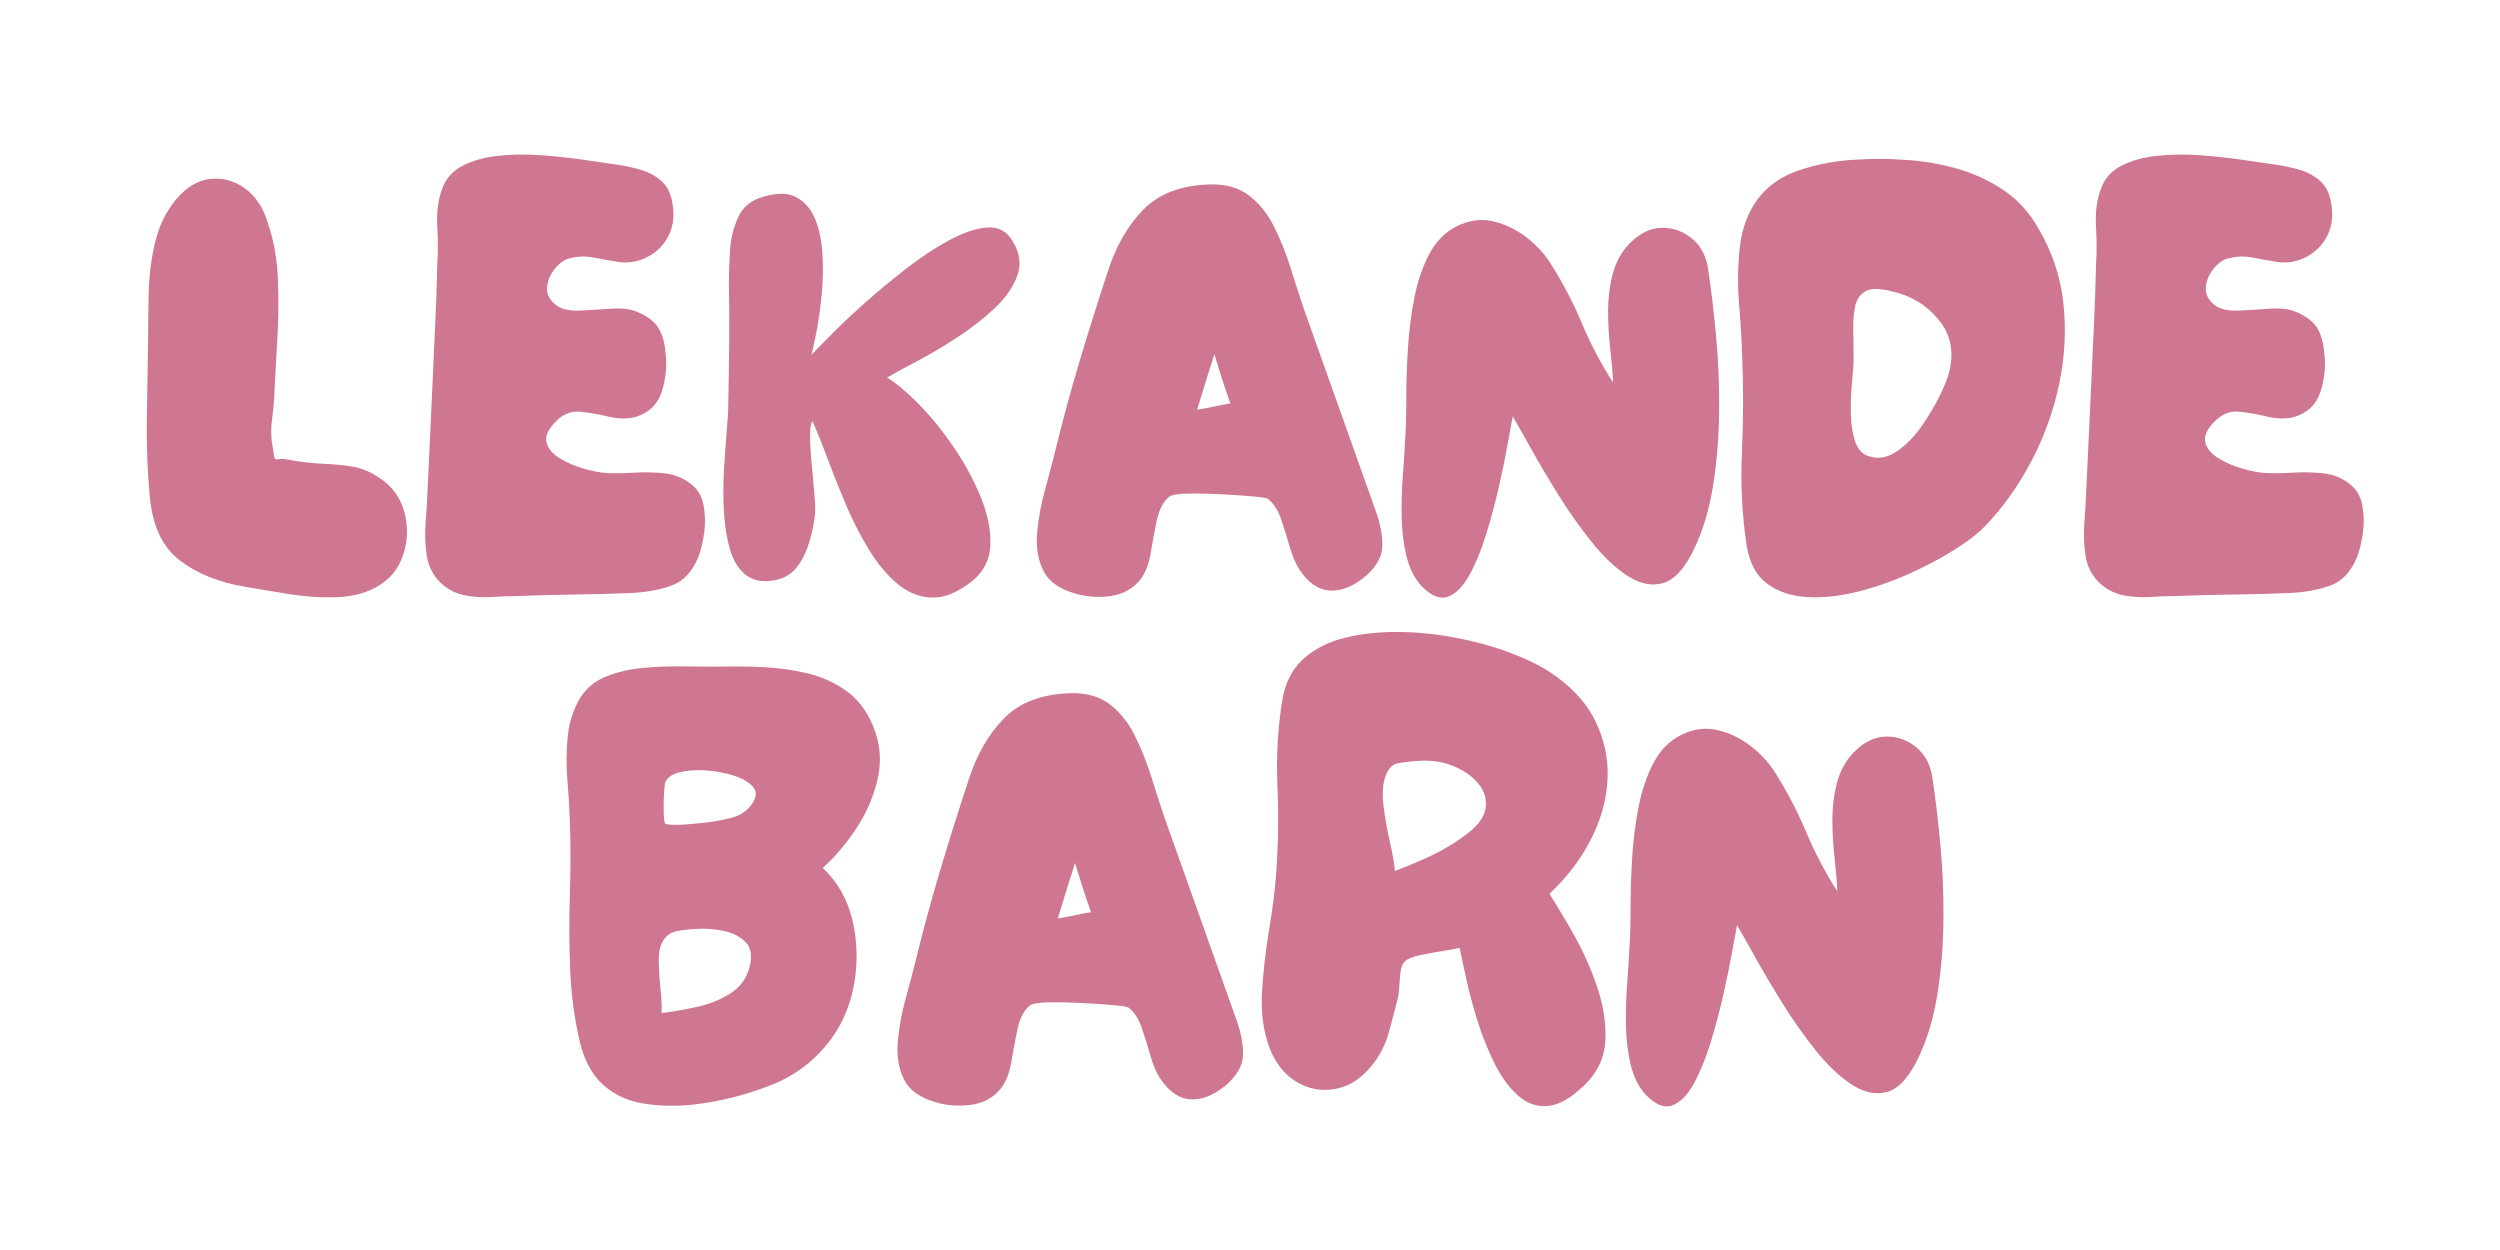
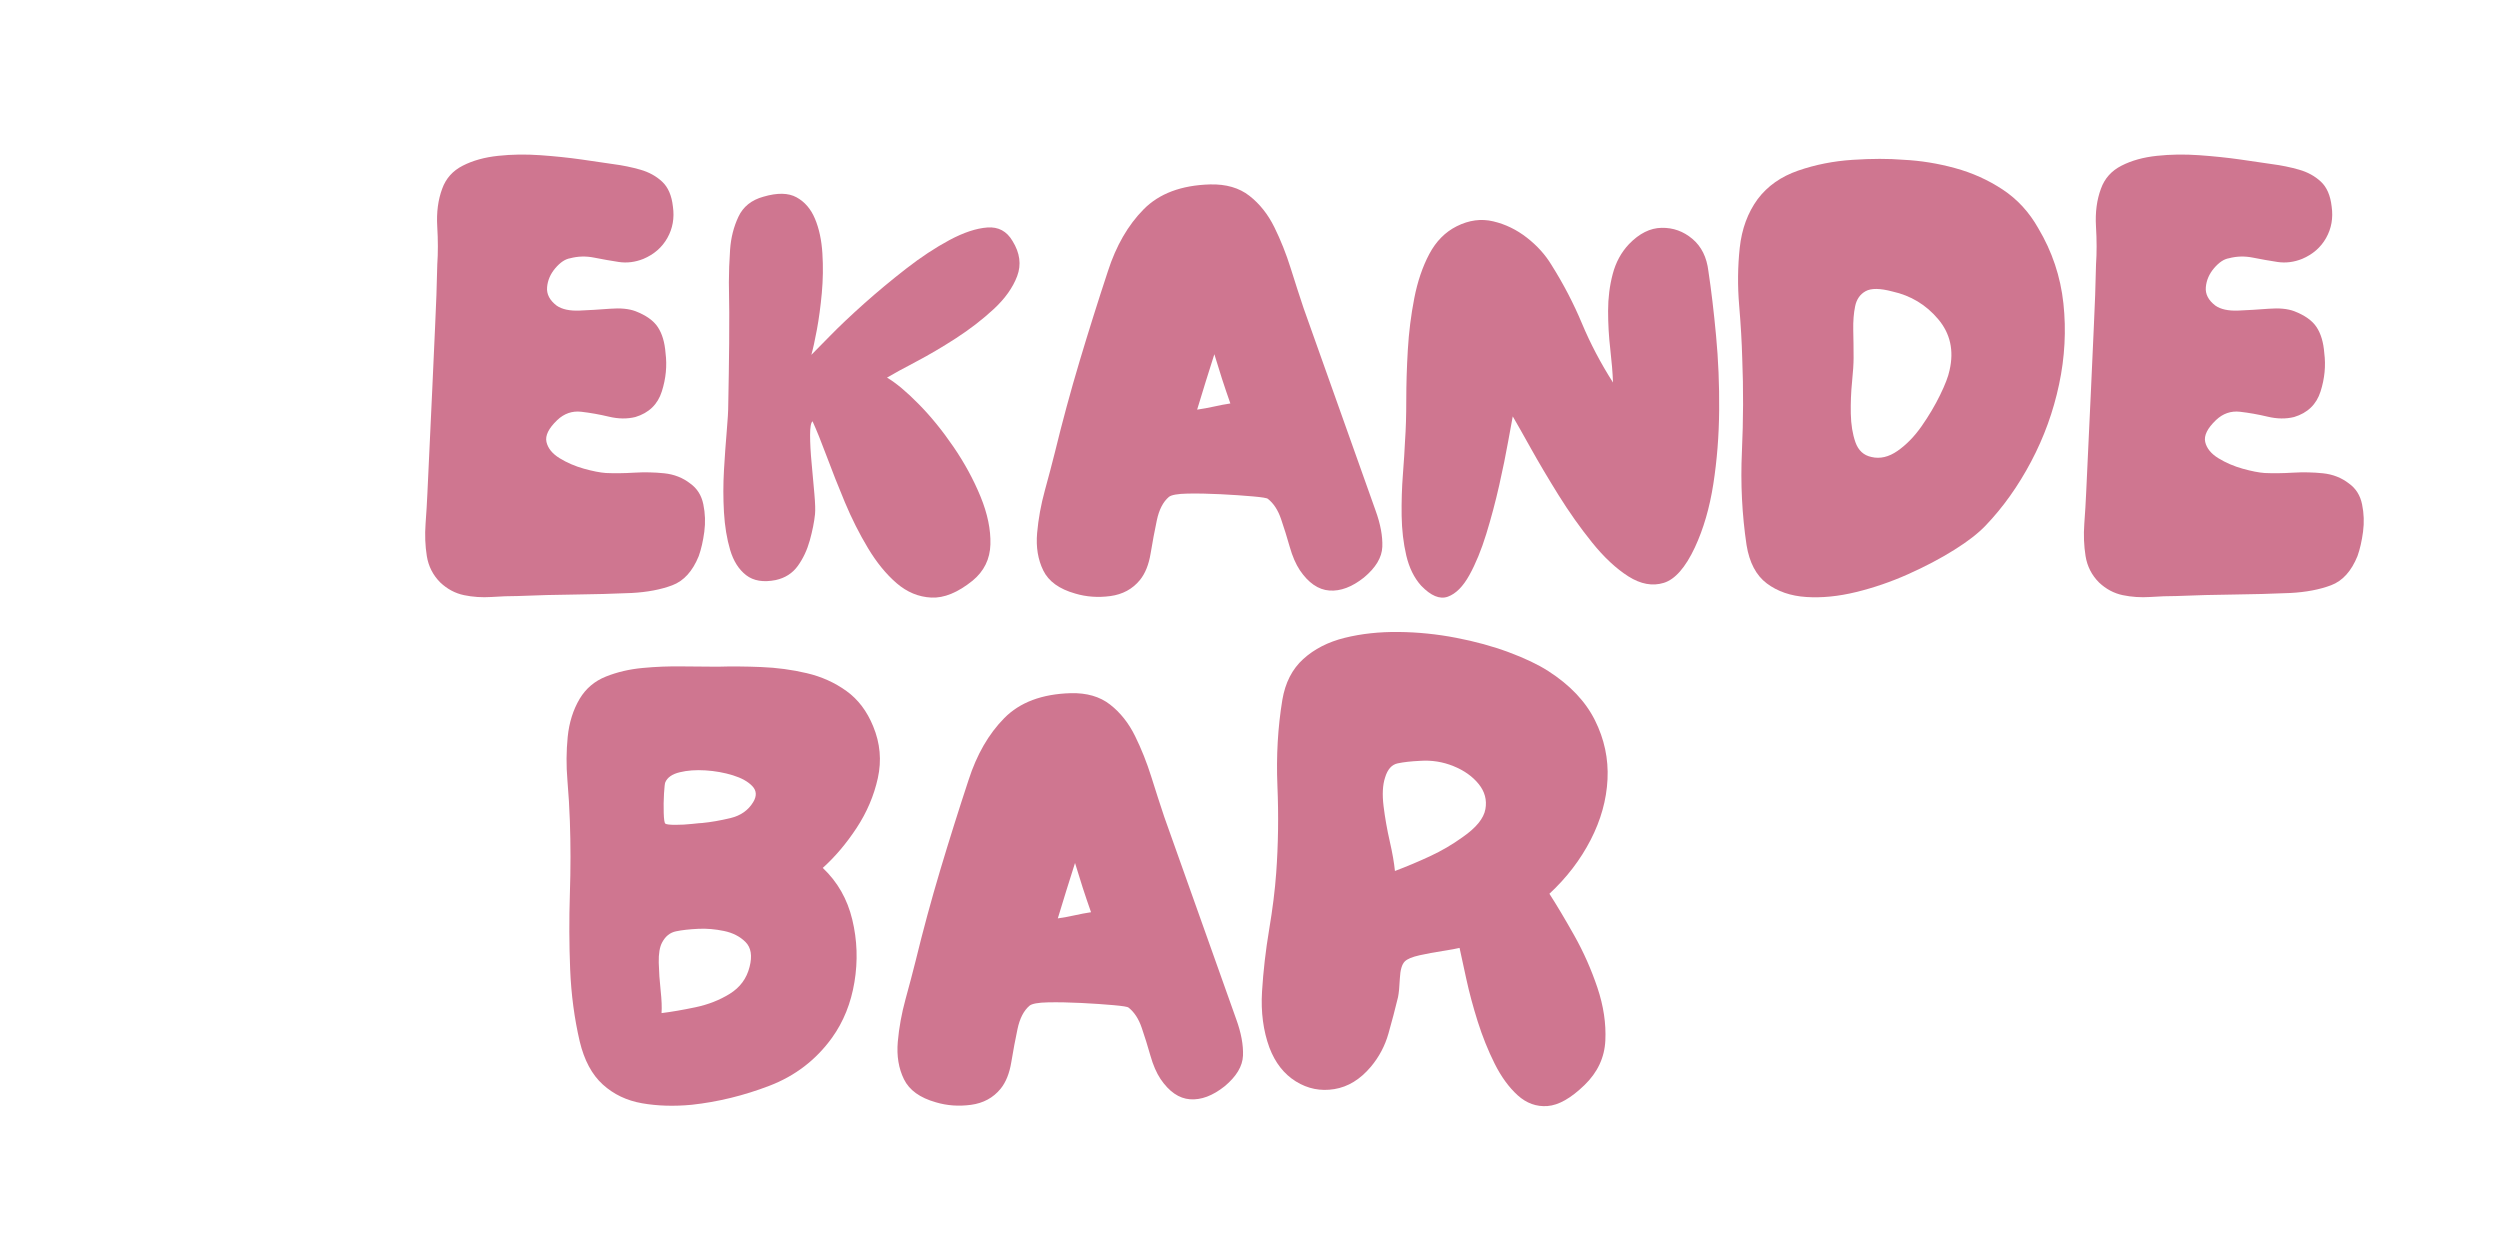
<svg xmlns="http://www.w3.org/2000/svg" version="1.0" preserveAspectRatio="xMidYMid meet" height="540" viewBox="0 0 810 405" zoomAndPan="magnify" width="1080">
  <defs>
    <g />
  </defs>
  <g fill-opacity="1" fill="#cf7690">
    <g transform="translate(44.592, 193.519)">
      <g>
-         <path d="M 77.156 -3.188 C 73.426 -1.195 69.035 -0.133 63.984 0 C 58.941 0.133 53.828 -0.227 48.641 -1.094 C 43.461 -1.957 38.879 -2.723 34.891 -3.391 C 26.242 -4.848 19.16 -7.703 13.641 -11.953 C 8.129 -16.211 4.91 -22.926 3.984 -32.094 C 3.191 -40.332 2.859 -48.836 2.984 -57.609 C 3.117 -66.379 3.254 -74.891 3.391 -83.141 C 3.391 -87.785 3.453 -92.93 3.578 -98.578 C 3.711 -104.234 4.41 -109.719 5.672 -115.031 C 6.941 -120.344 9.172 -124.926 12.359 -128.781 C 15.816 -132.906 19.57 -135.164 23.625 -135.562 C 27.676 -135.957 31.395 -134.926 34.781 -132.469 C 38.176 -130.008 40.602 -126.391 42.062 -121.609 C 44.062 -115.891 45.191 -109.738 45.453 -103.156 C 45.723 -96.582 45.656 -90.004 45.25 -83.422 C 44.852 -76.848 44.52 -70.57 44.25 -64.594 C 44.125 -62.469 43.895 -60.176 43.562 -57.719 C 43.227 -55.258 43.191 -52.898 43.453 -50.641 C 43.859 -47.848 44.125 -46.117 44.25 -45.453 C 44.383 -44.785 44.883 -44.551 45.75 -44.75 C 46.613 -44.957 48.242 -44.789 50.641 -44.25 C 53.961 -43.719 57.18 -43.383 60.297 -43.25 C 63.422 -43.125 66.477 -42.828 69.469 -42.359 C 72.469 -41.898 75.426 -40.672 78.344 -38.672 C 82.469 -36.016 85.16 -32.328 86.422 -27.609 C 87.68 -22.891 87.547 -18.238 86.016 -13.656 C 84.492 -9.07 81.539 -5.582 77.156 -3.188 Z M 77.156 -3.188" />
-       </g>
+         </g>
    </g>
  </g>
  <g fill-opacity="1" fill="#cf7690">
    <g transform="translate(134.695, 193.519)">
      <g>
        <path d="M 33.094 -0.406 C 30.438 -0.406 27.578 -0.301 24.516 -0.094 C 21.461 0.102 18.504 -0.094 15.641 -0.688 C 12.785 -1.289 10.227 -2.656 7.969 -4.781 C 5.582 -7.176 4.125 -10.035 3.594 -13.359 C 3.062 -16.68 2.926 -20.172 3.188 -23.828 C 3.457 -27.484 3.656 -30.77 3.781 -33.688 C 4.051 -39.406 4.316 -45.086 4.578 -50.734 C 4.848 -56.379 5.113 -62.062 5.375 -67.781 C 5.645 -74.426 5.945 -81.102 6.281 -87.812 C 6.613 -94.531 6.848 -101.211 6.984 -107.859 C 7.242 -111.578 7.238 -115.691 6.969 -120.203 C 6.707 -124.723 7.242 -128.781 8.578 -132.375 C 9.766 -135.695 11.988 -138.188 15.25 -139.844 C 18.508 -141.508 22.332 -142.57 26.719 -143.031 C 31.102 -143.5 35.656 -143.566 40.375 -143.234 C 45.094 -142.898 49.539 -142.438 53.719 -141.844 C 57.906 -141.25 61.332 -140.75 64 -140.344 C 67.051 -139.945 69.973 -139.348 72.766 -138.547 C 75.555 -137.754 77.914 -136.457 79.844 -134.656 C 81.77 -132.863 82.93 -130.176 83.328 -126.594 C 83.859 -122.875 83.258 -119.484 81.531 -116.422 C 79.812 -113.367 77.223 -111.109 73.766 -109.641 C 71.109 -108.578 68.445 -108.242 65.781 -108.641 C 63.125 -109.047 60.469 -109.516 57.812 -110.047 C 55.156 -110.578 52.566 -110.508 50.047 -109.844 C 48.441 -109.582 46.844 -108.52 45.25 -106.656 C 43.656 -104.789 42.758 -102.727 42.562 -100.469 C 42.363 -98.219 43.395 -96.227 45.656 -94.5 C 47.383 -93.301 49.844 -92.766 53.031 -92.891 C 56.219 -93.023 59.504 -93.223 62.891 -93.484 C 66.285 -93.754 69.047 -93.492 71.172 -92.703 C 74.629 -91.367 77.055 -89.641 78.453 -87.516 C 79.848 -85.391 80.676 -82.598 80.938 -79.141 C 81.469 -75.023 81.066 -70.875 79.734 -66.688 C 78.41 -62.5 75.555 -59.738 71.172 -58.406 C 68.516 -57.75 65.656 -57.785 62.594 -58.516 C 59.539 -59.242 56.551 -59.773 53.625 -60.109 C 50.695 -60.441 48.109 -59.547 45.859 -57.422 C 43.066 -54.754 41.898 -52.391 42.359 -50.328 C 42.828 -48.273 44.254 -46.516 46.641 -45.047 C 49.035 -43.586 51.66 -42.457 54.516 -41.656 C 57.379 -40.863 59.742 -40.398 61.609 -40.266 C 64.391 -40.141 67.441 -40.176 70.766 -40.375 C 74.086 -40.57 77.344 -40.504 80.531 -40.172 C 83.727 -39.836 86.523 -38.738 88.922 -36.875 C 91.172 -35.281 92.594 -33.02 93.188 -30.094 C 93.789 -27.176 93.895 -24.223 93.5 -21.234 C 93.102 -18.242 92.504 -15.617 91.703 -13.359 C 89.711 -8.441 86.852 -5.285 83.125 -3.891 C 79.406 -2.492 75.02 -1.66 69.969 -1.391 C 63.852 -1.129 57.738 -0.961 51.625 -0.891 C 45.52 -0.828 39.344 -0.664 33.094 -0.406 Z M 33.094 -0.406" />
      </g>
    </g>
  </g>
  <g fill-opacity="1" fill="#cf7690">
    <g transform="translate(231.377, 193.519)">
      <g>
        <path d="M 83.734 -5.375 C 78.941 -1.52 74.484 0.301 70.359 0.094 C 66.242 -0.102 62.492 -1.66 59.109 -4.578 C 55.723 -7.504 52.633 -11.289 49.844 -15.938 C 47.051 -20.594 44.555 -25.547 42.359 -30.797 C 40.172 -36.047 38.211 -40.992 36.484 -45.641 C 34.754 -50.297 33.223 -54.086 31.891 -57.016 C 31.359 -56.617 31.094 -55.125 31.094 -52.531 C 31.094 -49.938 31.258 -46.879 31.594 -43.359 C 31.926 -39.836 32.223 -36.547 32.484 -33.484 C 32.754 -30.43 32.82 -28.238 32.688 -26.906 C 32.426 -24.383 31.863 -21.562 31 -18.438 C 30.133 -15.312 28.836 -12.551 27.109 -10.156 C 25.379 -7.77 22.988 -6.242 19.938 -5.578 C 15.945 -4.785 12.754 -5.316 10.359 -7.172 C 7.973 -9.035 6.25 -11.758 5.188 -15.344 C 4.125 -18.938 3.457 -22.992 3.188 -27.516 C 2.926 -32.035 2.926 -36.586 3.188 -41.172 C 3.457 -45.754 3.754 -49.938 4.078 -53.719 C 4.41 -57.508 4.578 -60.406 4.578 -62.406 C 4.711 -69.051 4.812 -75.691 4.875 -82.328 C 4.945 -88.973 4.914 -95.555 4.781 -102.078 C 4.781 -105.266 4.91 -108.785 5.172 -112.641 C 5.441 -116.492 6.344 -120.047 7.875 -123.297 C 9.406 -126.555 12.098 -128.719 15.953 -129.781 C 20.473 -131.113 24.062 -131.047 26.719 -129.578 C 29.375 -128.117 31.363 -125.797 32.688 -122.609 C 34.02 -119.422 34.816 -115.695 35.078 -111.438 C 35.348 -107.188 35.285 -102.898 34.891 -98.578 C 34.492 -94.266 33.961 -90.312 33.297 -86.719 C 32.629 -83.133 32.031 -80.41 31.5 -78.547 C 32.562 -79.609 34.586 -81.664 37.578 -84.719 C 40.566 -87.781 44.219 -91.238 48.531 -95.094 C 52.852 -98.945 57.406 -102.734 62.188 -106.453 C 66.977 -110.18 71.664 -113.273 76.25 -115.734 C 80.844 -118.191 84.93 -119.551 88.516 -119.812 C 92.098 -120.082 94.82 -118.617 96.688 -115.422 C 99.082 -111.566 99.582 -107.781 98.188 -104.062 C 96.789 -100.344 94.266 -96.785 90.609 -93.391 C 86.953 -90.004 82.863 -86.848 78.344 -83.922 C 73.82 -81.004 69.535 -78.484 65.484 -76.359 C 61.43 -74.234 58.273 -72.504 56.016 -71.172 C 58.941 -69.441 62.363 -66.582 66.281 -62.594 C 70.207 -58.613 73.961 -54 77.547 -48.75 C 81.141 -43.5 84.066 -38.113 86.328 -32.594 C 88.586 -27.082 89.648 -21.93 89.516 -17.141 C 89.379 -12.359 87.453 -8.438 83.734 -5.375 Z M 83.734 -5.375" />
      </g>
    </g>
  </g>
  <g fill-opacity="1" fill="#cf7690">
    <g transform="translate(333.043, 193.519)">
      <g>
        <path d="M 15.344 -1.203 C 10.164 -2.66 6.711 -5.148 4.984 -8.672 C 3.254 -12.191 2.586 -16.242 2.984 -20.828 C 3.391 -25.422 4.223 -30.008 5.484 -34.594 C 6.742 -39.176 7.836 -43.328 8.766 -47.047 C 11.16 -56.879 13.816 -66.68 16.734 -76.453 C 19.66 -86.223 22.723 -95.957 25.922 -105.656 C 28.578 -113.895 32.43 -120.57 37.484 -125.688 C 42.535 -130.812 49.711 -133.504 59.016 -133.766 C 64.191 -133.898 68.441 -132.672 71.766 -130.078 C 75.086 -127.484 77.781 -124.094 79.844 -119.906 C 81.906 -115.727 83.664 -111.312 85.125 -106.656 C 86.582 -102.008 87.977 -97.691 89.312 -93.703 L 112.641 -28.109 C 114.234 -23.723 114.961 -19.801 114.828 -16.344 C 114.691 -12.895 112.695 -9.57 108.844 -6.375 C 104.988 -3.32 101.266 -1.926 97.672 -2.188 C 94.086 -2.457 90.898 -4.648 88.109 -8.766 C 86.785 -10.766 85.691 -13.289 84.828 -16.344 C 83.961 -19.406 83.031 -22.395 82.031 -25.312 C 81.039 -28.238 79.613 -30.43 77.75 -31.891 C 77.477 -32.16 75.848 -32.426 72.859 -32.688 C 69.867 -32.957 66.414 -33.191 62.5 -33.391 C 58.582 -33.586 54.992 -33.656 51.734 -33.594 C 48.473 -33.531 46.445 -33.164 45.656 -32.5 C 43.789 -30.906 42.492 -28.379 41.766 -24.922 C 41.035 -21.461 40.367 -17.906 39.766 -14.25 C 39.172 -10.594 38.008 -7.703 36.281 -5.578 C 33.883 -2.66 30.691 -0.93 26.703 -0.391 C 22.723 0.141 18.938 -0.129 15.344 -1.203 Z M 54.828 -60.797 C 56.68 -61.066 58.504 -61.398 60.297 -61.797 C 62.098 -62.203 63.863 -62.535 65.594 -62.797 C 64.656 -65.453 63.754 -68.109 62.891 -70.766 C 62.035 -73.43 61.207 -76.094 60.406 -78.75 C 59.477 -75.82 58.547 -72.863 57.609 -69.875 C 56.68 -66.883 55.754 -63.859 54.828 -60.797 Z M 54.828 -60.797" />
      </g>
    </g>
  </g>
  <g fill-opacity="1" fill="#cf7690">
    <g transform="translate(451.054, 193.519)">
      <g>
        <path d="M 9.375 -3.781 C 7.113 -6.312 5.516 -9.566 4.578 -13.547 C 3.648 -17.535 3.148 -21.82 3.078 -26.406 C 3.016 -31 3.148 -35.453 3.484 -39.766 C 3.816 -44.086 4.051 -47.781 4.188 -50.844 C 4.445 -54.426 4.578 -58.773 4.578 -63.891 C 4.578 -69.004 4.742 -74.422 5.078 -80.141 C 5.41 -85.859 6.109 -91.441 7.172 -96.891 C 8.234 -102.336 9.859 -107.117 12.047 -111.234 C 14.242 -115.359 17.207 -118.352 20.938 -120.219 C 24.914 -122.207 28.863 -122.734 32.781 -121.797 C 36.707 -120.867 40.332 -119.109 43.656 -116.516 C 46.977 -113.93 49.641 -110.977 51.641 -107.656 C 55.492 -101.539 58.781 -95.227 61.5 -88.719 C 64.227 -82.207 67.582 -75.828 71.562 -69.578 C 71.438 -72.766 71.141 -76.383 70.672 -80.438 C 70.203 -84.488 69.969 -88.609 69.969 -92.797 C 69.969 -96.984 70.469 -100.969 71.469 -104.75 C 72.469 -108.539 74.227 -111.77 76.75 -114.438 C 80.07 -117.883 83.594 -119.641 87.312 -119.703 C 91.039 -119.773 94.363 -118.582 97.281 -116.125 C 100.207 -113.664 101.938 -110.176 102.469 -105.656 C 103.395 -99.539 104.223 -92.562 104.953 -84.719 C 105.691 -76.883 106.023 -68.848 105.953 -60.609 C 105.891 -52.367 105.258 -44.395 104.062 -36.688 C 102.863 -28.977 100.867 -22.129 98.078 -16.141 C 95.023 -9.629 91.672 -5.805 88.016 -4.672 C 84.359 -3.547 80.535 -4.242 76.547 -6.766 C 72.566 -9.297 68.648 -12.953 64.797 -17.734 C 60.941 -22.523 57.316 -27.645 53.922 -33.094 C 50.535 -38.539 47.547 -43.586 44.953 -48.234 C 42.359 -52.891 40.398 -56.348 39.078 -58.609 C 38.805 -57.285 38.305 -54.562 37.578 -50.438 C 36.848 -46.312 35.883 -41.594 34.688 -36.281 C 33.488 -30.969 32.094 -25.719 30.5 -20.531 C 28.906 -15.352 27.078 -10.898 25.016 -7.172 C 22.953 -3.453 20.625 -1.125 18.031 -0.188 C 15.445 0.738 12.562 -0.457 9.375 -3.781 Z M 9.375 -3.781" />
      </g>
    </g>
  </g>
  <g fill-opacity="1" fill="#cf7690">
    <g transform="translate(560.096, 193.519)">
      <g>
        <path d="M 5.781 -16.953 C 4.32 -26.785 3.82 -36.848 4.281 -47.141 C 4.75 -57.441 4.785 -67.508 4.391 -77.344 C 4.254 -82.531 3.922 -88.281 3.391 -94.594 C 2.859 -100.906 2.922 -107.117 3.578 -113.234 C 4.242 -119.348 6.176 -124.598 9.375 -128.984 C 12.562 -133.234 16.945 -136.32 22.531 -138.25 C 28.113 -140.176 33.992 -141.336 40.172 -141.734 C 46.348 -142.141 51.832 -142.145 56.625 -141.75 C 62.195 -141.477 67.773 -140.578 73.359 -139.047 C 78.941 -137.523 84.094 -135.203 88.812 -132.078 C 93.531 -128.953 97.352 -124.797 100.281 -119.609 C 104.801 -112.035 107.523 -103.895 108.453 -95.188 C 109.379 -86.488 108.91 -77.754 107.047 -68.984 C 105.191 -60.211 102.172 -51.867 97.984 -43.953 C 93.797 -36.047 88.91 -29.172 83.328 -23.328 C 80.941 -20.797 77.52 -18.133 73.062 -15.344 C 68.613 -12.562 63.629 -9.938 58.109 -7.469 C 52.598 -5.008 46.984 -3.082 41.266 -1.688 C 35.547 -0.289 30.16 0.238 25.109 -0.094 C 20.066 -0.426 15.816 -1.891 12.359 -4.484 C 8.898 -7.078 6.707 -11.234 5.781 -16.953 Z M 46.25 -45.453 C 49.039 -44.785 51.863 -45.445 54.719 -47.438 C 57.582 -49.438 60.176 -52.098 62.5 -55.422 C 64.82 -58.742 66.812 -62.098 68.469 -65.484 C 70.133 -68.879 71.164 -71.57 71.562 -73.562 C 73.031 -79.945 71.801 -85.461 67.875 -90.109 C 63.957 -94.766 59.008 -97.754 53.031 -99.078 C 49.039 -100.141 46.148 -100.172 44.359 -99.172 C 42.566 -98.18 41.438 -96.555 40.969 -94.297 C 40.5 -92.035 40.297 -89.441 40.359 -86.516 C 40.43 -83.598 40.469 -80.609 40.469 -77.547 C 40.469 -75.691 40.301 -73.102 39.969 -69.781 C 39.633 -66.457 39.5 -63.031 39.562 -59.5 C 39.633 -55.977 40.133 -52.891 41.062 -50.234 C 42 -47.578 43.727 -45.984 46.25 -45.453 Z M 46.25 -45.453" />
      </g>
    </g>
  </g>
  <g fill-opacity="1" fill="#cf7690">
    <g transform="translate(672.127, 193.519)">
      <g>
        <path d="M 33.094 -0.406 C 30.438 -0.406 27.578 -0.301 24.516 -0.094 C 21.461 0.102 18.504 -0.094 15.641 -0.688 C 12.785 -1.289 10.227 -2.656 7.969 -4.781 C 5.582 -7.176 4.125 -10.035 3.594 -13.359 C 3.062 -16.68 2.926 -20.172 3.188 -23.828 C 3.457 -27.484 3.656 -30.77 3.781 -33.688 C 4.051 -39.406 4.316 -45.086 4.578 -50.734 C 4.848 -56.379 5.113 -62.062 5.375 -67.781 C 5.645 -74.426 5.945 -81.102 6.281 -87.812 C 6.613 -94.531 6.848 -101.211 6.984 -107.859 C 7.242 -111.578 7.238 -115.691 6.969 -120.203 C 6.707 -124.723 7.242 -128.781 8.578 -132.375 C 9.766 -135.695 11.988 -138.188 15.25 -139.844 C 18.508 -141.508 22.332 -142.57 26.719 -143.031 C 31.102 -143.5 35.656 -143.566 40.375 -143.234 C 45.094 -142.898 49.539 -142.438 53.719 -141.844 C 57.906 -141.25 61.332 -140.75 64 -140.344 C 67.051 -139.945 69.973 -139.348 72.766 -138.547 C 75.555 -137.754 77.914 -136.457 79.844 -134.656 C 81.77 -132.863 82.93 -130.176 83.328 -126.594 C 83.859 -122.875 83.258 -119.484 81.531 -116.422 C 79.812 -113.367 77.223 -111.109 73.766 -109.641 C 71.109 -108.578 68.445 -108.242 65.781 -108.641 C 63.125 -109.047 60.469 -109.516 57.812 -110.047 C 55.156 -110.578 52.566 -110.508 50.047 -109.844 C 48.441 -109.582 46.844 -108.52 45.25 -106.656 C 43.656 -104.789 42.758 -102.727 42.562 -100.469 C 42.363 -98.219 43.395 -96.227 45.656 -94.5 C 47.383 -93.301 49.844 -92.766 53.031 -92.891 C 56.219 -93.023 59.504 -93.223 62.891 -93.484 C 66.285 -93.754 69.047 -93.492 71.172 -92.703 C 74.629 -91.367 77.055 -89.641 78.453 -87.516 C 79.848 -85.391 80.676 -82.598 80.938 -79.141 C 81.469 -75.023 81.066 -70.875 79.734 -66.688 C 78.41 -62.5 75.555 -59.738 71.172 -58.406 C 68.516 -57.75 65.656 -57.785 62.594 -58.516 C 59.539 -59.242 56.551 -59.773 53.625 -60.109 C 50.695 -60.441 48.109 -59.547 45.859 -57.422 C 43.066 -54.754 41.898 -52.391 42.359 -50.328 C 42.828 -48.273 44.254 -46.516 46.641 -45.047 C 49.035 -43.586 51.66 -42.457 54.516 -41.656 C 57.379 -40.863 59.742 -40.398 61.609 -40.266 C 64.391 -40.141 67.441 -40.176 70.766 -40.375 C 74.086 -40.57 77.344 -40.504 80.531 -40.172 C 83.727 -39.836 86.523 -38.738 88.922 -36.875 C 91.172 -35.281 92.594 -33.02 93.188 -30.094 C 93.789 -27.176 93.895 -24.223 93.5 -21.234 C 93.102 -18.242 92.504 -15.617 91.703 -13.359 C 89.711 -8.441 86.852 -5.285 83.125 -3.891 C 79.406 -2.492 75.02 -1.66 69.969 -1.391 C 63.852 -1.129 57.738 -0.961 51.625 -0.891 C 45.52 -0.828 39.344 -0.664 33.094 -0.406 Z M 33.094 -0.406" />
      </g>
    </g>
  </g>
  <g fill-opacity="1" fill="#cf7690">
    <g transform="translate(180.654, 358.355)">
      <g>
        <path d="M 43.453 -0.406 C 37.742 0.133 32.395 -0.023 27.406 -0.891 C 22.426 -1.754 18.176 -3.781 14.656 -6.969 C 11.133 -10.164 8.641 -14.82 7.172 -20.938 C 5.441 -28.375 4.41 -36.145 4.078 -44.25 C 3.754 -52.363 3.723 -60.504 3.984 -68.672 C 4.254 -76.848 4.254 -84.723 3.984 -92.297 C 3.848 -96.422 3.582 -100.844 3.188 -105.562 C 2.789 -110.281 2.82 -114.961 3.281 -119.609 C 3.75 -124.266 5.047 -128.383 7.172 -131.969 C 9.172 -135.289 11.992 -137.68 15.641 -139.141 C 19.297 -140.609 23.285 -141.539 27.609 -141.938 C 31.93 -142.344 36.219 -142.508 40.469 -142.438 C 44.719 -142.375 48.504 -142.344 51.828 -142.344 C 56.211 -142.477 60.93 -142.441 65.984 -142.234 C 71.035 -142.035 75.953 -141.375 80.734 -140.25 C 85.523 -139.125 89.812 -137.195 93.594 -134.469 C 97.383 -131.738 100.273 -127.914 102.266 -123 C 104.523 -117.551 105.023 -111.969 103.766 -106.25 C 102.504 -100.539 100.211 -95.16 96.891 -90.109 C 93.566 -85.055 89.91 -80.738 85.922 -77.156 C 90.703 -72.633 93.891 -67.051 95.484 -60.406 C 97.086 -53.758 97.32 -47.016 96.188 -40.172 C 95.062 -33.328 92.641 -27.312 88.922 -22.125 C 83.734 -14.945 76.984 -9.766 68.672 -6.578 C 60.367 -3.391 51.961 -1.332 43.453 -0.406 Z M 34.891 -91.5 C 35.285 -91.238 36.379 -91.109 38.172 -91.109 C 39.973 -91.109 41.77 -91.207 43.562 -91.406 C 45.352 -91.602 46.445 -91.703 46.844 -91.703 C 49.633 -91.973 52.691 -92.504 56.016 -93.297 C 59.336 -94.098 61.797 -95.828 63.391 -98.484 C 64.586 -100.473 64.488 -102.195 63.094 -103.656 C 61.695 -105.125 59.602 -106.289 56.812 -107.156 C 54.02 -108.02 51.062 -108.551 47.938 -108.75 C 44.82 -108.945 42.035 -108.742 39.578 -108.141 C 37.117 -107.547 35.555 -106.453 34.891 -104.859 C 34.754 -104.598 34.617 -103.398 34.484 -101.266 C 34.359 -99.141 34.328 -97.047 34.391 -94.984 C 34.453 -92.93 34.617 -91.77 34.891 -91.5 Z M 33.688 -30.109 C 36.875 -30.504 40.531 -31.133 44.656 -32 C 48.781 -32.863 52.5 -34.32 55.812 -36.375 C 59.133 -38.438 61.266 -41.332 62.203 -45.062 C 63.129 -48.645 62.695 -51.332 60.906 -53.125 C 59.113 -54.926 56.785 -56.125 53.922 -56.719 C 51.066 -57.312 48.312 -57.547 45.656 -57.422 C 42.727 -57.285 40.301 -57.016 38.375 -56.609 C 36.445 -56.211 34.953 -55.02 33.891 -53.031 C 33.086 -51.57 32.719 -49.379 32.781 -46.453 C 32.852 -43.523 33.055 -40.531 33.391 -37.469 C 33.723 -34.414 33.82 -31.961 33.688 -30.109 Z M 33.688 -30.109" />
      </g>
    </g>
  </g>
  <g fill-opacity="1" fill="#cf7690">
    <g transform="translate(287.901, 358.355)">
      <g>
        <path d="M 15.344 -1.203 C 10.164 -2.66 6.711 -5.148 4.984 -8.672 C 3.254 -12.191 2.586 -16.242 2.984 -20.828 C 3.391 -25.422 4.223 -30.008 5.484 -34.594 C 6.742 -39.176 7.836 -43.328 8.766 -47.047 C 11.16 -56.879 13.816 -66.68 16.734 -76.453 C 19.66 -86.223 22.723 -95.957 25.922 -105.656 C 28.578 -113.895 32.43 -120.57 37.484 -125.688 C 42.535 -130.812 49.711 -133.504 59.016 -133.766 C 64.191 -133.898 68.441 -132.672 71.766 -130.078 C 75.086 -127.484 77.781 -124.094 79.844 -119.906 C 81.906 -115.727 83.664 -111.312 85.125 -106.656 C 86.582 -102.008 87.977 -97.691 89.312 -93.703 L 112.641 -28.109 C 114.234 -23.723 114.961 -19.801 114.828 -16.344 C 114.691 -12.895 112.695 -9.57 108.844 -6.375 C 104.988 -3.32 101.266 -1.926 97.672 -2.188 C 94.086 -2.457 90.898 -4.648 88.109 -8.766 C 86.785 -10.766 85.691 -13.289 84.828 -16.344 C 83.961 -19.406 83.031 -22.395 82.031 -25.312 C 81.039 -28.238 79.613 -30.43 77.75 -31.891 C 77.477 -32.16 75.848 -32.426 72.859 -32.688 C 69.867 -32.957 66.414 -33.191 62.5 -33.391 C 58.582 -33.586 54.992 -33.656 51.734 -33.594 C 48.473 -33.531 46.445 -33.164 45.656 -32.5 C 43.789 -30.906 42.492 -28.379 41.766 -24.922 C 41.035 -21.461 40.367 -17.906 39.766 -14.25 C 39.172 -10.594 38.008 -7.703 36.281 -5.578 C 33.883 -2.66 30.691 -0.93 26.703 -0.391 C 22.723 0.141 18.938 -0.129 15.344 -1.203 Z M 54.828 -60.797 C 56.68 -61.066 58.504 -61.398 60.297 -61.797 C 62.098 -62.203 63.863 -62.535 65.594 -62.797 C 64.656 -65.453 63.754 -68.109 62.891 -70.766 C 62.035 -73.43 61.207 -76.094 60.406 -78.75 C 59.477 -75.82 58.547 -72.863 57.609 -69.875 C 56.68 -66.883 55.754 -63.859 54.828 -60.797 Z M 54.828 -60.797" />
      </g>
    </g>
  </g>
  <g fill-opacity="1" fill="#cf7690">
    <g transform="translate(405.913, 358.355)">
      <g>
        <path d="M 107.453 -6.781 C 103.066 -2.531 99.078 -0.27 95.484 0 C 91.898 0.27 88.676 -0.891 85.812 -3.484 C 82.957 -6.078 80.469 -9.5 78.344 -13.75 C 76.219 -18.008 74.391 -22.562 72.859 -27.406 C 71.336 -32.258 70.109 -36.844 69.172 -41.156 C 68.242 -45.477 67.516 -48.836 66.984 -51.234 C 65.922 -50.973 64.094 -50.641 61.5 -50.234 C 58.906 -49.836 56.41 -49.375 54.016 -48.844 C 51.629 -48.312 50.035 -47.645 49.234 -46.844 C 48.305 -45.914 47.773 -44.086 47.641 -41.359 C 47.516 -38.641 47.316 -36.613 47.047 -35.281 C 46.117 -31.426 45.086 -27.504 43.953 -23.516 C 42.828 -19.535 40.938 -15.953 38.281 -12.766 C 34.82 -8.641 30.863 -6.211 26.406 -5.484 C 21.957 -4.754 17.805 -5.582 13.953 -7.969 C 10.098 -10.363 7.238 -14.02 5.375 -18.938 C 3.383 -24.383 2.586 -30.43 2.984 -37.078 C 3.391 -43.723 4.156 -50.398 5.281 -57.109 C 6.414 -63.828 7.18 -69.977 7.578 -75.562 C 8.242 -84.727 8.375 -94.129 7.969 -103.766 C 7.57 -113.398 8.102 -122.672 9.562 -131.578 C 10.5 -137.16 12.758 -141.578 16.344 -144.828 C 19.938 -148.086 24.422 -150.379 29.797 -151.703 C 35.18 -153.035 41 -153.664 47.25 -153.594 C 53.5 -153.531 59.711 -152.898 65.891 -151.703 C 72.066 -150.516 77.742 -148.957 82.922 -147.031 C 88.109 -145.102 92.363 -143.078 95.688 -140.953 C 102.738 -136.43 107.789 -131.113 110.844 -125 C 113.895 -118.883 115.254 -112.504 114.922 -105.859 C 114.598 -99.211 112.773 -92.664 109.453 -86.219 C 106.129 -79.77 101.676 -73.957 96.094 -68.781 C 98.488 -65.062 101.18 -60.539 104.172 -55.219 C 107.16 -49.906 109.648 -44.289 111.641 -38.375 C 113.629 -32.457 114.488 -26.738 114.219 -21.219 C 113.957 -15.707 111.703 -10.895 107.453 -6.781 Z M 46.047 -76.156 C 49.898 -77.613 53.688 -79.207 57.406 -80.938 C 61.133 -82.664 64.66 -84.727 67.984 -87.125 C 72.367 -90.176 74.828 -93.195 75.359 -96.188 C 75.891 -99.176 75.156 -101.898 73.156 -104.359 C 71.164 -106.816 68.441 -108.742 64.984 -110.141 C 61.535 -111.535 57.945 -112.102 54.219 -111.844 C 51.301 -111.707 48.879 -111.438 46.953 -111.031 C 45.023 -110.633 43.66 -109.109 42.859 -106.453 C 42.066 -104.066 41.898 -100.977 42.359 -97.188 C 42.828 -93.395 43.492 -89.602 44.359 -85.812 C 45.223 -82.031 45.785 -78.812 46.047 -76.156 Z M 46.047 -76.156" />
      </g>
    </g>
  </g>
  <g fill-opacity="1" fill="#cf7690">
    <g transform="translate(523.725, 358.355)">
      <g>
-         <path d="M 9.375 -3.781 C 7.113 -6.312 5.516 -9.566 4.578 -13.547 C 3.648 -17.535 3.148 -21.82 3.078 -26.406 C 3.016 -31 3.148 -35.453 3.484 -39.766 C 3.816 -44.086 4.051 -47.781 4.188 -50.844 C 4.445 -54.426 4.578 -58.773 4.578 -63.891 C 4.578 -69.004 4.742 -74.422 5.078 -80.141 C 5.41 -85.859 6.109 -91.441 7.172 -96.891 C 8.234 -102.336 9.859 -107.117 12.047 -111.234 C 14.242 -115.359 17.207 -118.352 20.938 -120.219 C 24.914 -122.207 28.863 -122.734 32.781 -121.797 C 36.707 -120.867 40.332 -119.109 43.656 -116.516 C 46.977 -113.93 49.641 -110.977 51.641 -107.656 C 55.492 -101.539 58.781 -95.227 61.5 -88.719 C 64.227 -82.207 67.582 -75.828 71.562 -69.578 C 71.438 -72.766 71.141 -76.383 70.672 -80.438 C 70.203 -84.488 69.969 -88.609 69.969 -92.797 C 69.969 -96.984 70.469 -100.969 71.469 -104.75 C 72.469 -108.539 74.227 -111.77 76.75 -114.438 C 80.07 -117.883 83.594 -119.641 87.312 -119.703 C 91.039 -119.773 94.363 -118.582 97.281 -116.125 C 100.207 -113.664 101.938 -110.176 102.469 -105.656 C 103.395 -99.539 104.223 -92.562 104.953 -84.719 C 105.691 -76.883 106.023 -68.848 105.953 -60.609 C 105.891 -52.367 105.258 -44.395 104.062 -36.688 C 102.863 -28.977 100.867 -22.129 98.078 -16.141 C 95.023 -9.629 91.672 -5.805 88.016 -4.672 C 84.359 -3.547 80.535 -4.242 76.547 -6.766 C 72.566 -9.297 68.648 -12.953 64.797 -17.734 C 60.941 -22.523 57.316 -27.645 53.922 -33.094 C 50.535 -38.539 47.547 -43.586 44.953 -48.234 C 42.359 -52.891 40.398 -56.348 39.078 -58.609 C 38.805 -57.285 38.305 -54.562 37.578 -50.438 C 36.848 -46.312 35.883 -41.594 34.688 -36.281 C 33.488 -30.969 32.094 -25.719 30.5 -20.531 C 28.906 -15.352 27.078 -10.898 25.016 -7.172 C 22.953 -3.453 20.625 -1.125 18.031 -0.188 C 15.445 0.738 12.562 -0.457 9.375 -3.781 Z M 9.375 -3.781" />
-       </g>
+         </g>
    </g>
  </g>
</svg>